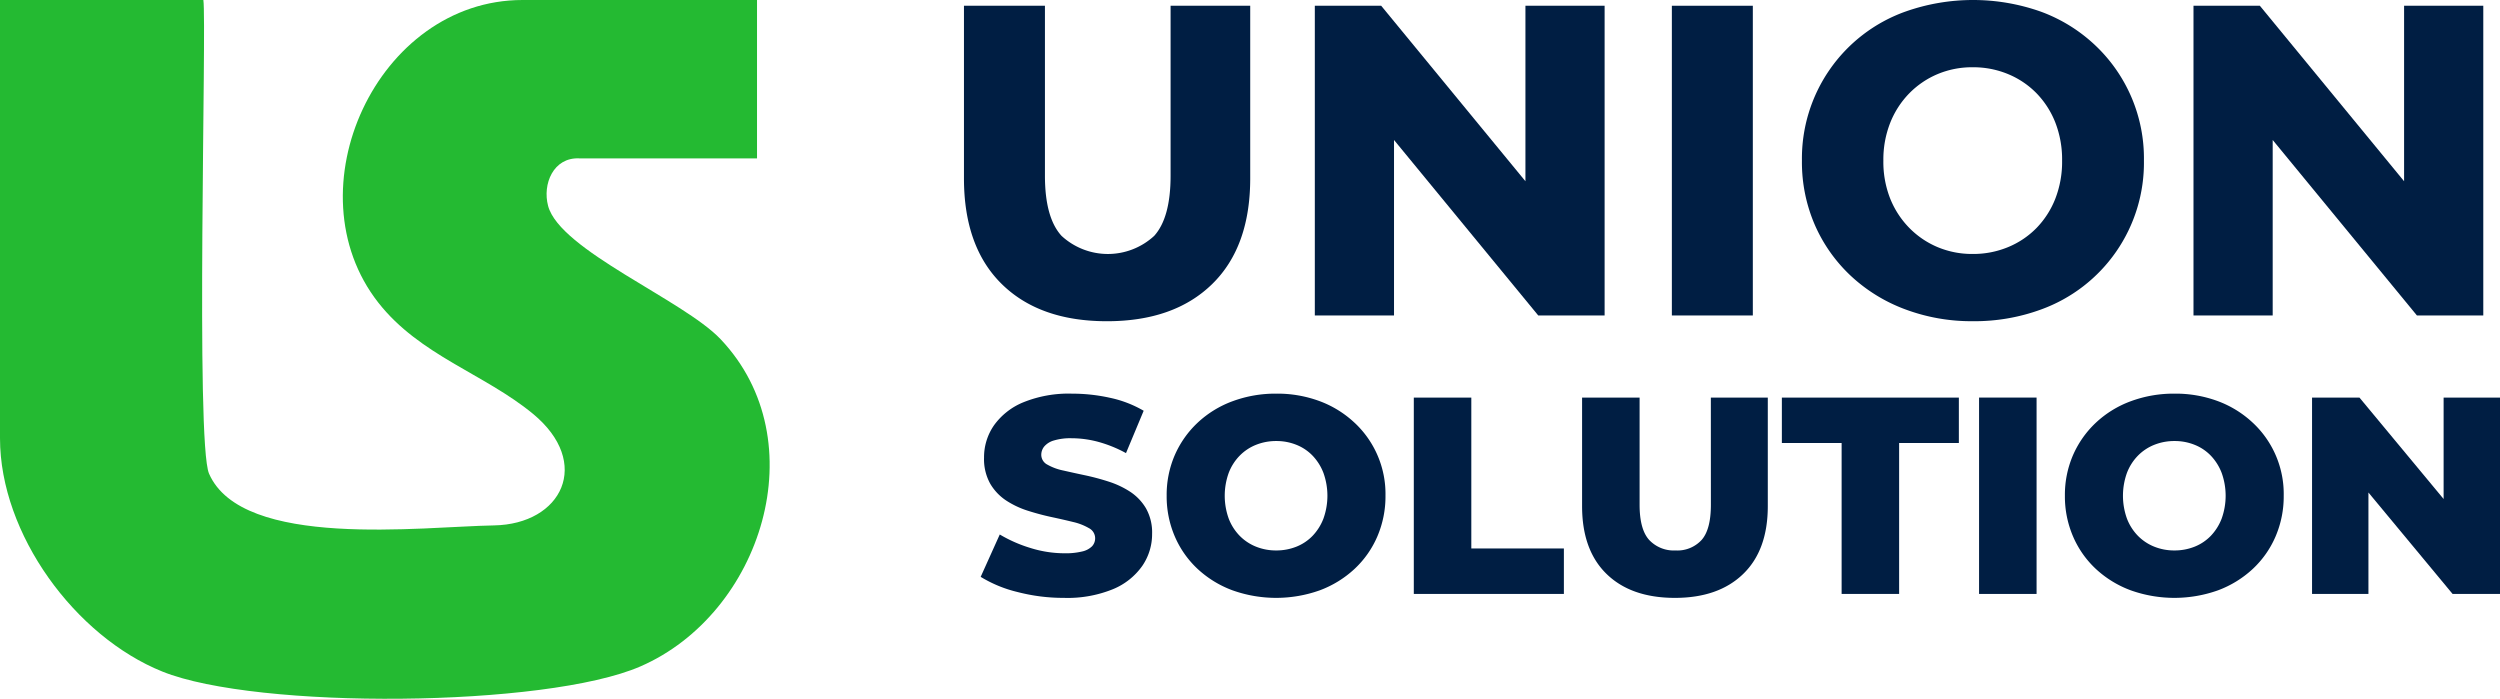
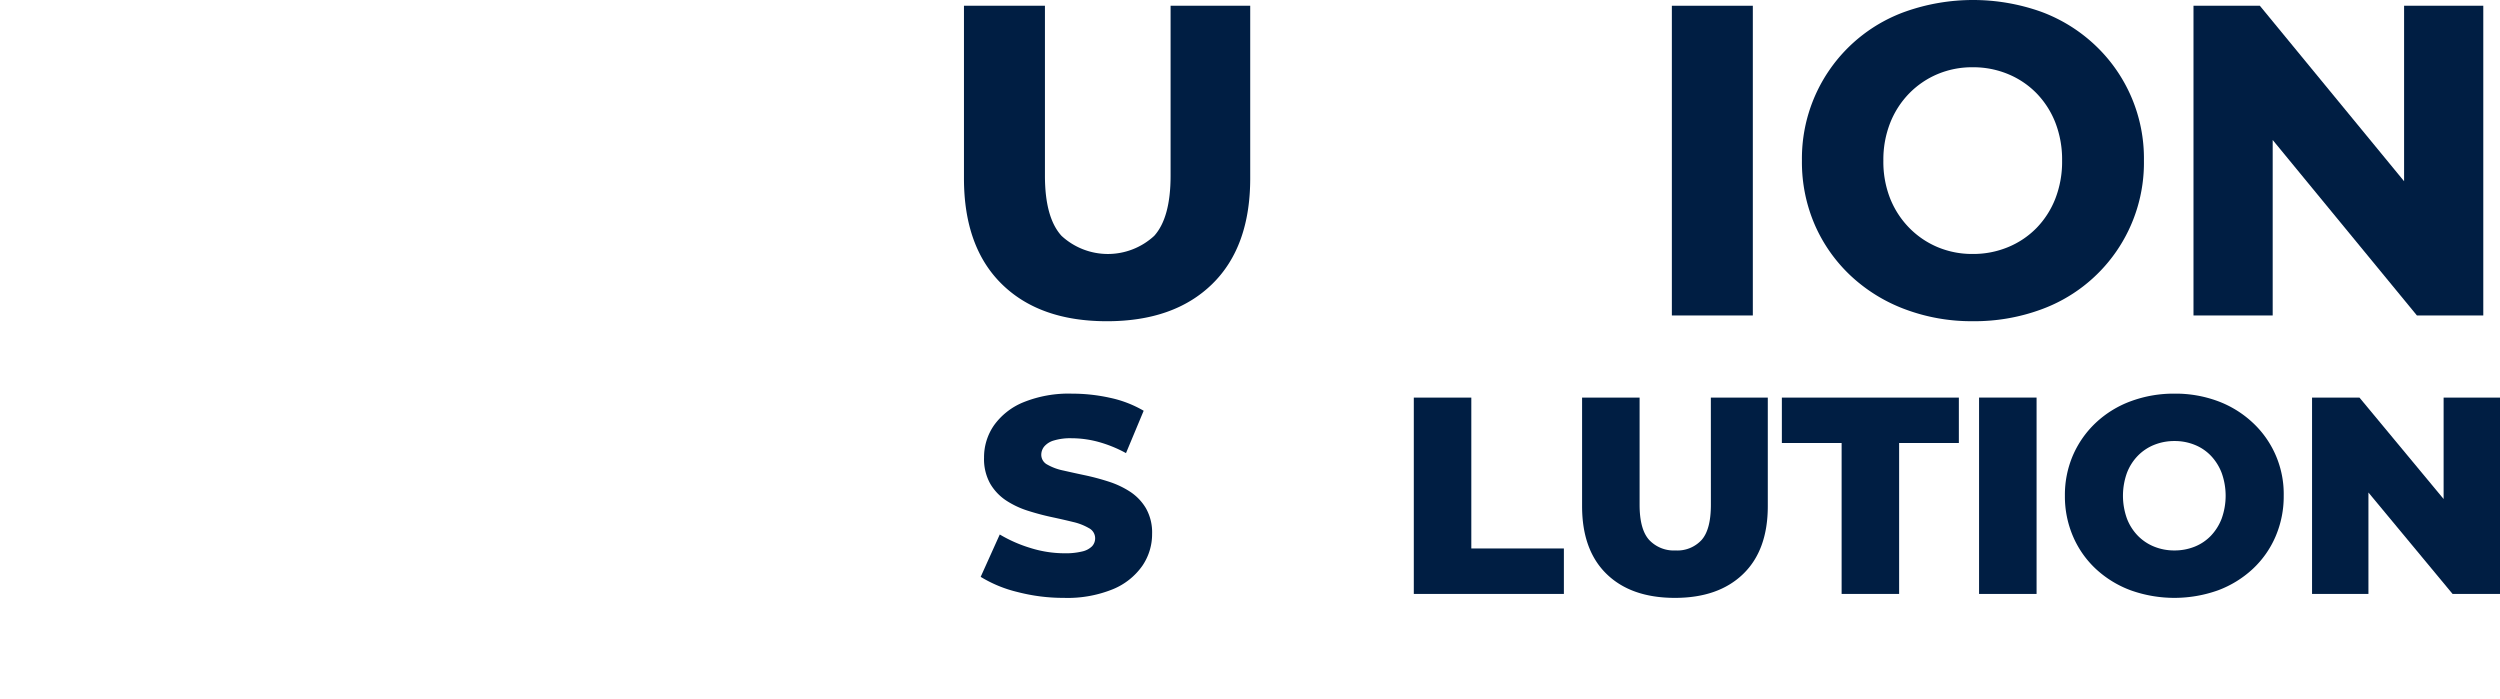
<svg xmlns="http://www.w3.org/2000/svg" id="Grupo_43" data-name="Grupo 43" width="348.875" height="97.52" viewBox="0 0 348.875 97.52">
  <defs>
    <clipPath id="clip-path">
      <rect id="Rectángulo_50" data-name="Rectángulo 50" width="348.875" height="97.52" fill="none" />
    </clipPath>
  </defs>
  <g id="Grupo_42" data-name="Grupo 42" transform="translate(0 0)" clip-path="url(#clip-path)">
-     <path id="Trazado_12" data-name="Trazado 12" d="M28.381,0c.477,3.18-1.118,61.735.791,66.1,4.632,10.6,29.76,7.386,39.744,7.221,9.5-.156,13.776-8.718,5.449-15.581C67.6,52.165,58.582,49.605,52.8,42.24,40.471,26.529,52.616,0,72.925,0h32.717V22.1H80.808c-3.58-.149-5.137,3.582-4.319,6.64,1.656,6.188,18.869,13.112,24.059,18.583C114,61.5,106.283,85.653,89.366,93c-13.192,5.733-53.494,6.046-66.71.716C10.481,88.811,0,74.53,0,61.158V0Z" transform="translate(0 0)" fill="#24ba32" />
    <path id="Trazado_13" data-name="Trazado 13" d="M199.3,24.727q0,5.866-2.285,8.4a9.529,9.529,0,0,1-12.935,0q-2.315-2.532-2.315-8.4V1.018h-11.3V25.1q0,9.571,5.279,14.756t14.663,5.187q9.386,0,14.695-5.187t5.31-14.756V1.018H199.3Z" transform="translate(-35.944 -0.215)" fill="#001e43" />
-     <path id="Trazado_14" data-name="Trazado 14" d="M261.9,25.506,241.77,1.017h-9.261v43.22h11.052V19.749l20.128,24.488h9.261V1.017H261.9Z" transform="translate(-49.026 -0.214)" fill="#001e43" />
    <rect id="Rectángulo_48" data-name="Rectángulo 48" width="11.299" height="43.22" transform="translate(233.308 0.803)" fill="#001e43" />
    <path id="Trazado_15" data-name="Trazado 15" d="M359.585,6.329a22.123,22.123,0,0,0-7.563-4.692,28.349,28.349,0,0,0-18.986,0A21.759,21.759,0,0,0,318.65,22.412a21.992,21.992,0,0,0,1.791,8.953,21.559,21.559,0,0,0,5,7.1,22.674,22.674,0,0,0,7.594,4.692,26.357,26.357,0,0,0,9.446,1.667,26.935,26.935,0,0,0,9.54-1.636,21.778,21.778,0,0,0,14.354-20.777,21.685,21.685,0,0,0-6.791-16.083M354,27.753a12.307,12.307,0,0,1-2.625,4.075,11.908,11.908,0,0,1-3.952,2.655,12.646,12.646,0,0,1-4.939.957,12.421,12.421,0,0,1-4.908-.957,12.115,12.115,0,0,1-3.95-2.685,12.457,12.457,0,0,1-2.656-4.075,13.946,13.946,0,0,1-.956-5.31,14.008,14.008,0,0,1,.956-5.279,12.405,12.405,0,0,1,2.656-4.106,12.127,12.127,0,0,1,3.95-2.685,12.421,12.421,0,0,1,4.908-.957,12.646,12.646,0,0,1,4.939.957A11.932,11.932,0,0,1,351.373,13,12.328,12.328,0,0,1,354,17.072a14.219,14.219,0,0,1,.956,5.341A14.21,14.21,0,0,1,354,27.753" transform="translate(-67.19 0)" fill="#001e43" />
    <path id="Trazado_16" data-name="Trazado 16" d="M417.281,1.017V25.506L397.153,1.017h-9.261v43.22h11.052V19.749l20.128,24.488h9.261V1.017Z" transform="translate(-81.79 -0.214)" fill="#001e43" />
    <path id="Trazado_17" data-name="Trazado 17" d="M194.267,83.293a12.414,12.414,0,0,0-2.995-1.409A33.226,33.226,0,0,0,187.964,81q-1.664-.353-3.033-.666a7.532,7.532,0,0,1-2.212-.821,1.544,1.544,0,0,1-.842-1.37,1.844,1.844,0,0,1,.411-1.155,2.773,2.773,0,0,1,1.351-.842,8,8,0,0,1,2.466-.312,14.438,14.438,0,0,1,3.739.508A17.938,17.938,0,0,1,193.7,77.91L196.166,72a15.765,15.765,0,0,0-4.658-1.8,24.3,24.3,0,0,0-5.324-.587,16.812,16.812,0,0,0-6.832,1.214,9.414,9.414,0,0,0-4.09,3.229,7.8,7.8,0,0,0-1.371,4.483,7.021,7.021,0,0,0,.862,3.64,7.115,7.115,0,0,0,2.231,2.349,12.231,12.231,0,0,0,3.034,1.428q1.663.529,3.308.881t2.995.685a7.833,7.833,0,0,1,2.212.862,1.585,1.585,0,0,1,.861,1.39,1.621,1.621,0,0,1-.431,1.136,2.822,2.822,0,0,1-1.37.724,9.688,9.688,0,0,1-2.466.254,15.963,15.963,0,0,1-4.776-.743,19.277,19.277,0,0,1-4.267-1.879l-2.663,5.911a17.757,17.757,0,0,0,5.129,2.114,25.5,25.5,0,0,0,6.5.821,16.808,16.808,0,0,0,6.831-1.214,9.354,9.354,0,0,0,4.091-3.249,7.827,7.827,0,0,0,1.371-4.463,6.846,6.846,0,0,0-.862-3.583,7.081,7.081,0,0,0-2.212-2.309" transform="translate(-36.567 -14.678)" fill="#001e43" />
-     <path id="Trazado_18" data-name="Trazado 18" d="M232.52,73.663a14.449,14.449,0,0,0-4.835-2.995,16.934,16.934,0,0,0-6.068-1.057,17.258,17.258,0,0,0-6.107,1.057,14.374,14.374,0,0,0-4.874,2.995,13.763,13.763,0,0,0-3.191,4.522,13.954,13.954,0,0,0-1.135,5.676,14.138,14.138,0,0,0,1.135,5.676,13.441,13.441,0,0,0,3.191,4.541,14.588,14.588,0,0,0,4.854,2.976,18.12,18.12,0,0,0,12.195,0,14.622,14.622,0,0,0,4.835-2.976,13.451,13.451,0,0,0,3.191-4.541,14.138,14.138,0,0,0,1.135-5.676,13.587,13.587,0,0,0-4.325-10.2m-4.326,13.369a7.214,7.214,0,0,1-1.507,2.408,6.463,6.463,0,0,1-2.27,1.527,7.531,7.531,0,0,1-2.839.528,7.417,7.417,0,0,1-2.8-.528,6.661,6.661,0,0,1-2.291-1.527,7.037,7.037,0,0,1-1.526-2.408,9.44,9.44,0,0,1,0-6.342,7.022,7.022,0,0,1,1.526-2.408,6.639,6.639,0,0,1,2.291-1.527,7.509,7.509,0,0,1,2.838-.529,7.412,7.412,0,0,1,2.8.529,6.441,6.441,0,0,1,2.27,1.527,7.2,7.2,0,0,1,1.507,2.408,9.44,9.44,0,0,1,0,6.342" transform="translate(-43.502 -14.678)" fill="#001e43" />
    <path id="Trazado_19" data-name="Trazado 19" d="M258.04,70.306h-8.026v27.4h20.944V91.367H258.04Z" transform="translate(-52.718 -14.825)" fill="#001e43" />
    <path id="Trazado_20" data-name="Trazado 20" d="M297.748,85.26q0,3.446-1.292,4.913a4.593,4.593,0,0,1-3.64,1.468,4.716,4.716,0,0,1-3.681-1.468Q287.8,88.7,287.8,85.26V70.306h-8.026v15.15q0,6.146,3.426,9.474t9.532,3.328q6.068,0,9.513-3.328t3.445-9.474V70.306h-7.947Z" transform="translate(-58.994 -14.825)" fill="#001e43" />
    <path id="Trazado_21" data-name="Trazado 21" d="M315.1,76.648h8.339V97.709h8.025V76.648H339.8V70.306H315.1Z" transform="translate(-66.441 -14.825)" fill="#001e43" />
    <rect id="Rectángulo_49" data-name="Rectángulo 49" width="8.026" height="27.403" transform="translate(276.178 55.481)" fill="#001e43" />
    <path id="Trazado_22" data-name="Trazado 22" d="M391.362,73.663a14.45,14.45,0,0,0-4.835-2.995,16.934,16.934,0,0,0-6.068-1.057,17.255,17.255,0,0,0-6.107,1.057,14.374,14.374,0,0,0-4.874,2.995,13.761,13.761,0,0,0-3.19,4.522,13.954,13.954,0,0,0-1.136,5.676,14.137,14.137,0,0,0,1.136,5.676,13.439,13.439,0,0,0,3.19,4.541,14.588,14.588,0,0,0,4.854,2.976,18.12,18.12,0,0,0,12.195,0,14.623,14.623,0,0,0,4.835-2.976,13.451,13.451,0,0,0,3.19-4.541,14.137,14.137,0,0,0,1.135-5.676,13.587,13.587,0,0,0-4.325-10.2m-4.326,13.369a7.215,7.215,0,0,1-1.507,2.408,6.463,6.463,0,0,1-2.27,1.527,7.531,7.531,0,0,1-2.839.528,7.417,7.417,0,0,1-2.8-.528,6.662,6.662,0,0,1-2.291-1.527,7.037,7.037,0,0,1-1.526-2.408,9.44,9.44,0,0,1,0-6.342,7.022,7.022,0,0,1,1.526-2.408,6.639,6.639,0,0,1,2.291-1.527,7.509,7.509,0,0,1,2.838-.529,7.412,7.412,0,0,1,2.8.529,6.441,6.441,0,0,1,2.27,1.527,7.2,7.2,0,0,1,1.507,2.408,9.44,9.44,0,0,1,0,6.342" transform="translate(-76.995 -14.678)" fill="#001e43" />
    <path id="Trazado_23" data-name="Trazado 23" d="M427.217,70.306V84.46L415.472,70.306h-6.615v27.4h7.869V83.554L428.47,97.709h6.616v-27.4Z" transform="translate(-86.211 -14.825)" fill="#001e43" />
  </g>
</svg>